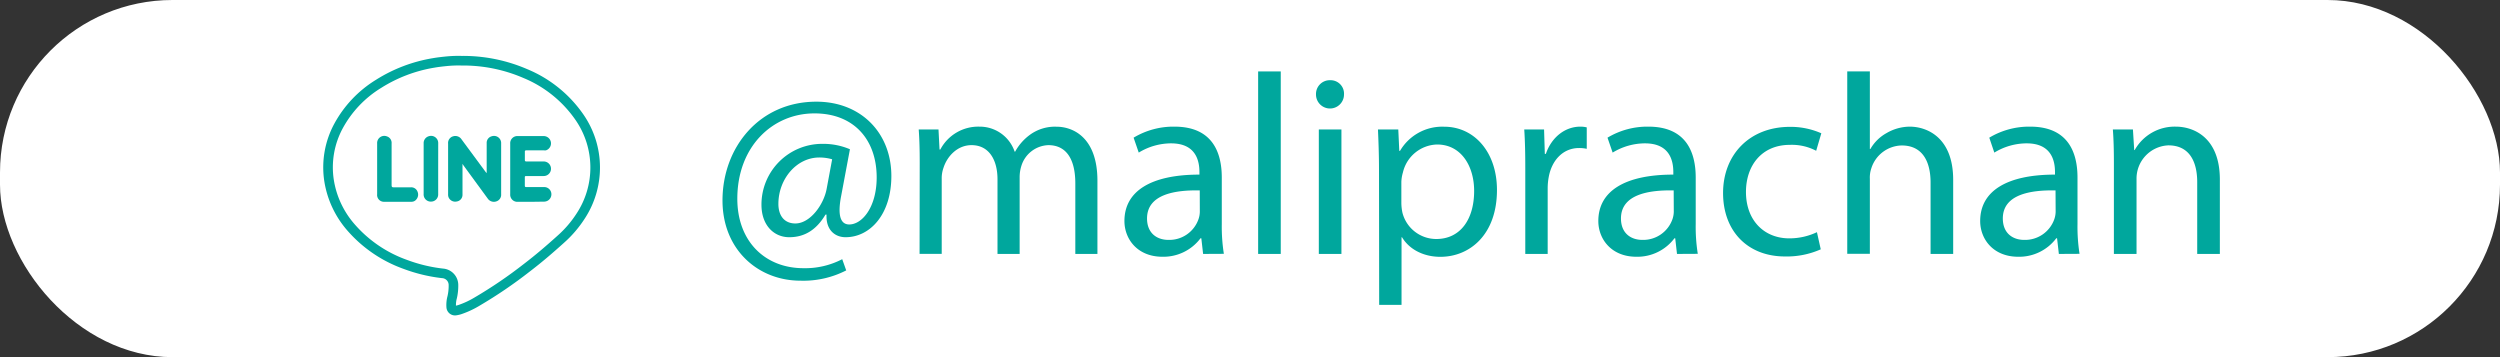
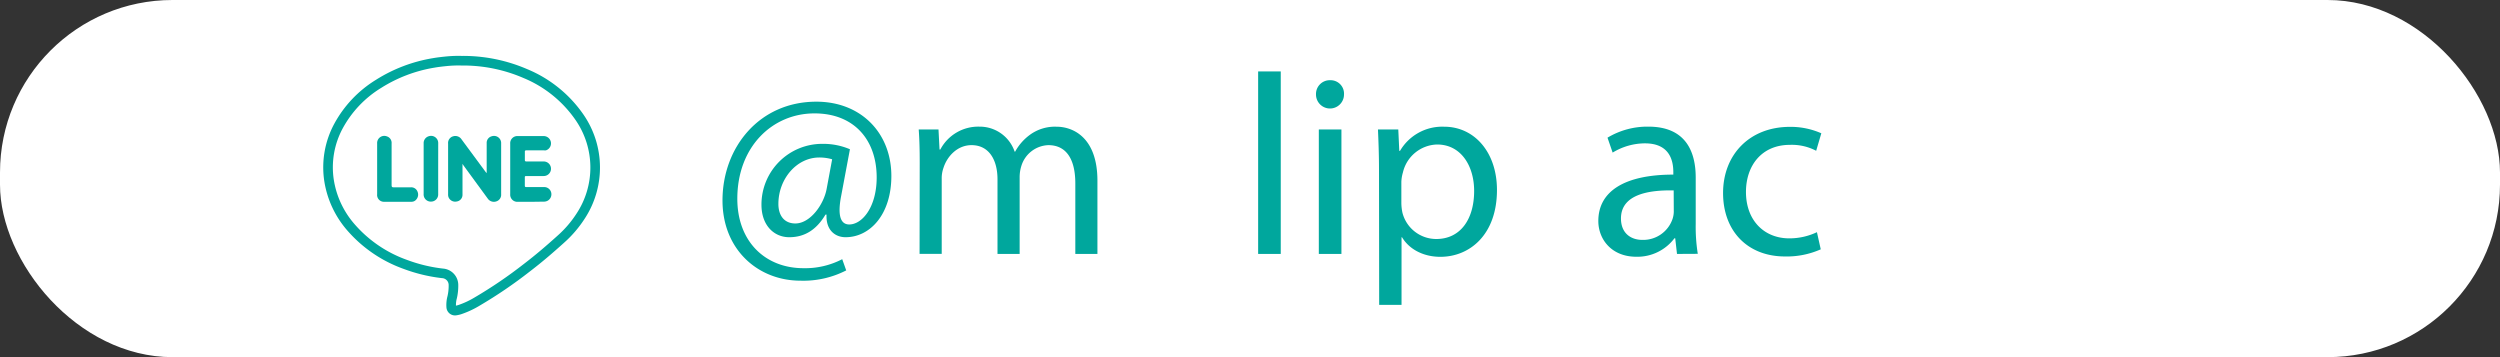
<svg xmlns="http://www.w3.org/2000/svg" viewBox="0 0 700 100">
  <rect x="0" y="0" width="700" height="100" fill="#333333" stroke="none" />
  <defs>
    <style>.cls-1{fill:#fff;}.cls-2{fill:#00a79d;}.cls-3{fill:none;stroke:#00a79d;stroke-linejoin:round;stroke-width:2.69px;}</style>
  </defs>
  <title>line-maliprachan</title>
  <g id="Layer_2" data-name="Layer 2">
    <g id="Layer_1-2" data-name="Layer 1">
      <rect class="cls-1" width="700" height="100" rx="48.3" />
      <path class="cls-2" d="M236.94,75.71a26.24,26.24,0,0,1-12.82,2.88c-11.81,0-21.82-8.64-21.82-22.47,0-14.83,10.3-27.65,26.28-27.65,12.53,0,21,8.79,21,20.81,0,10.8-6,17.14-12.82,17.14-2.88,0-5.54-1.94-5.33-6.34h-.29c-2.52,4.25-5.83,6.34-10.15,6.34s-7.78-3.38-7.78-9.07a17,17,0,0,1,17.07-17.07,19,19,0,0,1,7.7,1.51l-2.44,13c-1.08,5.47-.22,8,2.16,8.06,3.67.07,7.77-4.82,7.77-13.17,0-10.45-6.26-17.93-17.42-17.93-11.74,0-21.6,9.29-21.6,23.9,0,12,7.84,19.44,18.5,19.44a22.41,22.41,0,0,0,10.87-2.52ZM233,44.6a12.73,12.73,0,0,0-3.6-.5c-6.34,0-11.45,6-11.45,13,0,3.17,1.58,5.47,4.75,5.47,4.17,0,8-5.33,8.78-9.79Z" />
      <path class="cls-2" d="M257.52,45.68c0-3.6-.07-6.55-.28-9.43h5.54l.29,5.62h.22a12,12,0,0,1,10.94-6.41,10.32,10.32,0,0,1,9.87,7h.14a14.38,14.38,0,0,1,3.89-4.53,11.86,11.86,0,0,1,7.7-2.45c4.61,0,11.45,3,11.45,15.12V71.1h-6.19V51.37c0-6.7-2.45-10.73-7.56-10.73A8.21,8.21,0,0,0,286,46.4a10.43,10.43,0,0,0-.5,3.17V71.1h-6.2V50.22c0-5.55-2.45-9.58-7.27-9.58-4,0-6.84,3.17-7.85,6.34a8.77,8.77,0,0,0-.5,3.1v21h-6.2Z" />
-       <path class="cls-2" d="M336.87,71.1l-.5-4.39h-.22a13,13,0,0,1-10.66,5.18c-7.05,0-10.65-5-10.65-10,0-8.42,7.49-13,21-13V48.2c0-2.88-.79-8.06-7.92-8.06a17.4,17.4,0,0,0-9.07,2.59l-1.44-4.18a21.63,21.63,0,0,1,11.45-3.09c10.65,0,13.24,7.27,13.24,14.26v13a49.21,49.21,0,0,0,.58,8.35Zm-.94-17.78c-6.91-.15-14.76,1.08-14.76,7.85,0,4.1,2.74,6,6,6a8.65,8.65,0,0,0,8.42-5.83,6.52,6.52,0,0,0,.36-2Z" />
      <path class="cls-2" d="M352.28,20h6.33V71.1h-6.33Z" />
      <path class="cls-2" d="M376.32,26.46a3.92,3.92,0,0,1-7.84,0,3.86,3.86,0,0,1,4-4A3.76,3.76,0,0,1,376.32,26.46ZM369.27,71.1V36.25h6.33V71.1Z" />
      <path class="cls-2" d="M386.12,47.63c0-4.47-.15-8.07-.29-11.38h5.69l.28,6H392a13.69,13.69,0,0,1,12.38-6.77c8.43,0,14.77,7.13,14.77,17.71,0,12.53-7.64,18.72-15.85,18.72-4.61,0-8.64-2-10.73-5.47h-.14V85.36h-6.26Zm6.26,9.29a13.76,13.76,0,0,0,.29,2.59,9.77,9.77,0,0,0,9.5,7.41c6.7,0,10.59-5.47,10.59-13.46,0-7-3.67-13-10.37-13a10.11,10.11,0,0,0-9.58,7.85,10.55,10.55,0,0,0-.43,2.59Z" />
-       <path class="cls-2" d="M427.08,47.12c0-4.1-.07-7.63-.29-10.87h5.55l.21,6.84h.29c1.59-4.68,5.4-7.63,9.65-7.63a7,7,0,0,1,1.8.21v6a9.71,9.71,0,0,0-2.16-.22c-4.46,0-7.63,3.39-8.49,8.14a17.24,17.24,0,0,0-.29,3V71.1h-6.27Z" />
      <path class="cls-2" d="M469.56,71.1l-.5-4.39h-.21a13,13,0,0,1-10.66,5.18c-7.06,0-10.66-5-10.66-10,0-8.42,7.49-13,21-13V48.2c0-2.88-.79-8.06-7.92-8.06a17.4,17.4,0,0,0-9.07,2.59l-1.44-4.18a21.66,21.66,0,0,1,11.45-3.09c10.66,0,13.25,7.27,13.25,14.26v13a48.19,48.19,0,0,0,.58,8.35Zm-.93-17.78c-6.91-.15-14.76,1.08-14.76,7.85,0,4.1,2.73,6,6,6a8.68,8.68,0,0,0,8.43-5.83,6.83,6.83,0,0,0,.36-2Z" />
      <path class="cls-2" d="M509.81,69.81a23.41,23.41,0,0,1-10,2c-10.51,0-17.35-7.13-17.35-17.78s7.35-18.51,18.72-18.51a21.26,21.26,0,0,1,8.79,1.8l-1.44,4.9a14.66,14.66,0,0,0-7.35-1.66c-8,0-12.31,5.91-12.31,13.18,0,8.06,5.18,13,12.1,13a18,18,0,0,0,7.77-1.73Z" />
-       <path class="cls-2" d="M517.23,20h6.33V41.72h.15a11.77,11.77,0,0,1,4.53-4.46,13.08,13.08,0,0,1,6.48-1.8c4.68,0,12.17,2.88,12.17,14.9V71.1h-6.33v-20c0-5.61-2.09-10.37-8.07-10.37a9.12,9.12,0,0,0-8.5,6.34,7.89,7.89,0,0,0-.43,3v21h-6.33Z" />
-       <path class="cls-2" d="M576.48,71.1l-.5-4.39h-.22a13,13,0,0,1-10.65,5.18c-7.06,0-10.66-5-10.66-10,0-8.42,7.49-13,20.95-13V48.2c0-2.88-.79-8.06-7.92-8.06a17.4,17.4,0,0,0-9.07,2.59L557,38.55a21.66,21.66,0,0,1,11.45-3.09c10.66,0,13.25,7.27,13.25,14.26v13a49.27,49.27,0,0,0,.57,8.35Zm-.93-17.78c-6.91-.15-14.76,1.08-14.76,7.85,0,4.1,2.73,6,6,6a8.68,8.68,0,0,0,8.43-5.83,6.83,6.83,0,0,0,.36-2Z" />
-       <path class="cls-2" d="M591.89,45.68c0-3.6-.07-6.55-.29-9.43h5.62l.36,5.76h.14a12.82,12.82,0,0,1,11.52-6.55c4.83,0,12.32,2.88,12.32,14.83V71.1h-6.34V51c0-5.61-2.09-10.3-8.07-10.3a9.3,9.3,0,0,0-8.92,9.44V71.1h-6.34Z" />
      <path class="cls-3" d="M129.27,17a43.88,43.88,0,0,1,17.8,3.59,34.36,34.36,0,0,1,15.26,12.35,24.75,24.75,0,0,1,.2,27.64A31.19,31.19,0,0,1,157,67c-3.06,2.76-6.19,5.45-9.47,7.95a126.7,126.7,0,0,1-14,9.52,24.71,24.71,0,0,1-4.84,2.24,7,7,0,0,1-1,.23,1.07,1.07,0,0,1-1.35-1,8.26,8.26,0,0,1,.27-2.71,14.31,14.31,0,0,0,.36-3.39,3.27,3.27,0,0,0-3.07-3.3A44,44,0,0,1,113.4,74,36.28,36.28,0,0,1,98.33,63.73a26.07,26.07,0,0,1-6.18-13.09,24.31,24.31,0,0,1,2.59-15.27A31.41,31.41,0,0,1,106,23.48a41.5,41.5,0,0,1,15.4-5.86c1.3-.23,2.62-.37,3.94-.5A35,35,0,0,1,129.27,17Z" />
      <path class="cls-2" d="M129.5,45.89V51.8c0,.93,0,1.86,0,2.79a1.88,1.88,0,0,1-1.63,1.83,2,2,0,0,1-2.32-1.31,2.36,2.36,0,0,1-.08-.79q0-7,0-14.08a1.93,1.93,0,0,1,1.37-2.06,2.09,2.09,0,0,1,2.42.88L136,48.18l.27.3V47.9q0-3.93,0-7.86a1.88,1.88,0,0,1,1.41-1.88,2,2,0,0,1,2.64,2c0,4.75,0,9.49,0,14.23a1.93,1.93,0,0,1-1.35,2,2.08,2.08,0,0,1-2.41-.8l-6.68-9.13Z" />
      <path class="cls-2" d="M148.58,56.51H145a2,2,0,0,1-2.14-2.14V40.24A2,2,0,0,1,145,38.1h7.26a2.05,2.05,0,0,1,.6,4,2.32,2.32,0,0,1-.59,0c-1.62,0-3.25,0-4.87,0-.35,0-.46.1-.44.44,0,.73,0,1.47,0,2.19,0,.37.07.48.46.48,1.6,0,3.21,0,4.82,0a2,2,0,1,1,0,4.08c-1.62,0-3.25,0-4.87,0-.32,0-.44.07-.42.41,0,.74,0,1.49,0,2.24,0,.34.08.45.44.44h5a2,2,0,0,1,1.92,1.44,2.07,2.07,0,0,1-.93,2.36,2.19,2.19,0,0,1-1.14.28Z" />
      <path class="cls-2" d="M105.6,47.25c0-2.35,0-4.71,0-7.06a2,2,0,0,1,2.74-2,1.91,1.91,0,0,1,1.31,2c0,3.88,0,7.76,0,11.65,0,.52.15.62.64.61,1.57,0,3.15,0,4.72,0a1.88,1.88,0,0,1,1.87,1.15,2.08,2.08,0,0,1-.27,2.2,1.72,1.72,0,0,1-1.36.7c-2.61,0-5.21,0-7.81,0a1.9,1.9,0,0,1-1.84-2.11Z" />
      <path class="cls-2" d="M122.69,47.25v7.06a2,2,0,0,1-2,2.14,2,2,0,0,1-2.07-2.15c0-3.32,0-6.63,0-9.95,0-1.41,0-2.81,0-4.22a2,2,0,0,1,1.49-2,2,2,0,0,1,2.32.91,1.94,1.94,0,0,1,.27,1Z" />
    </g>
  </g>
</svg>